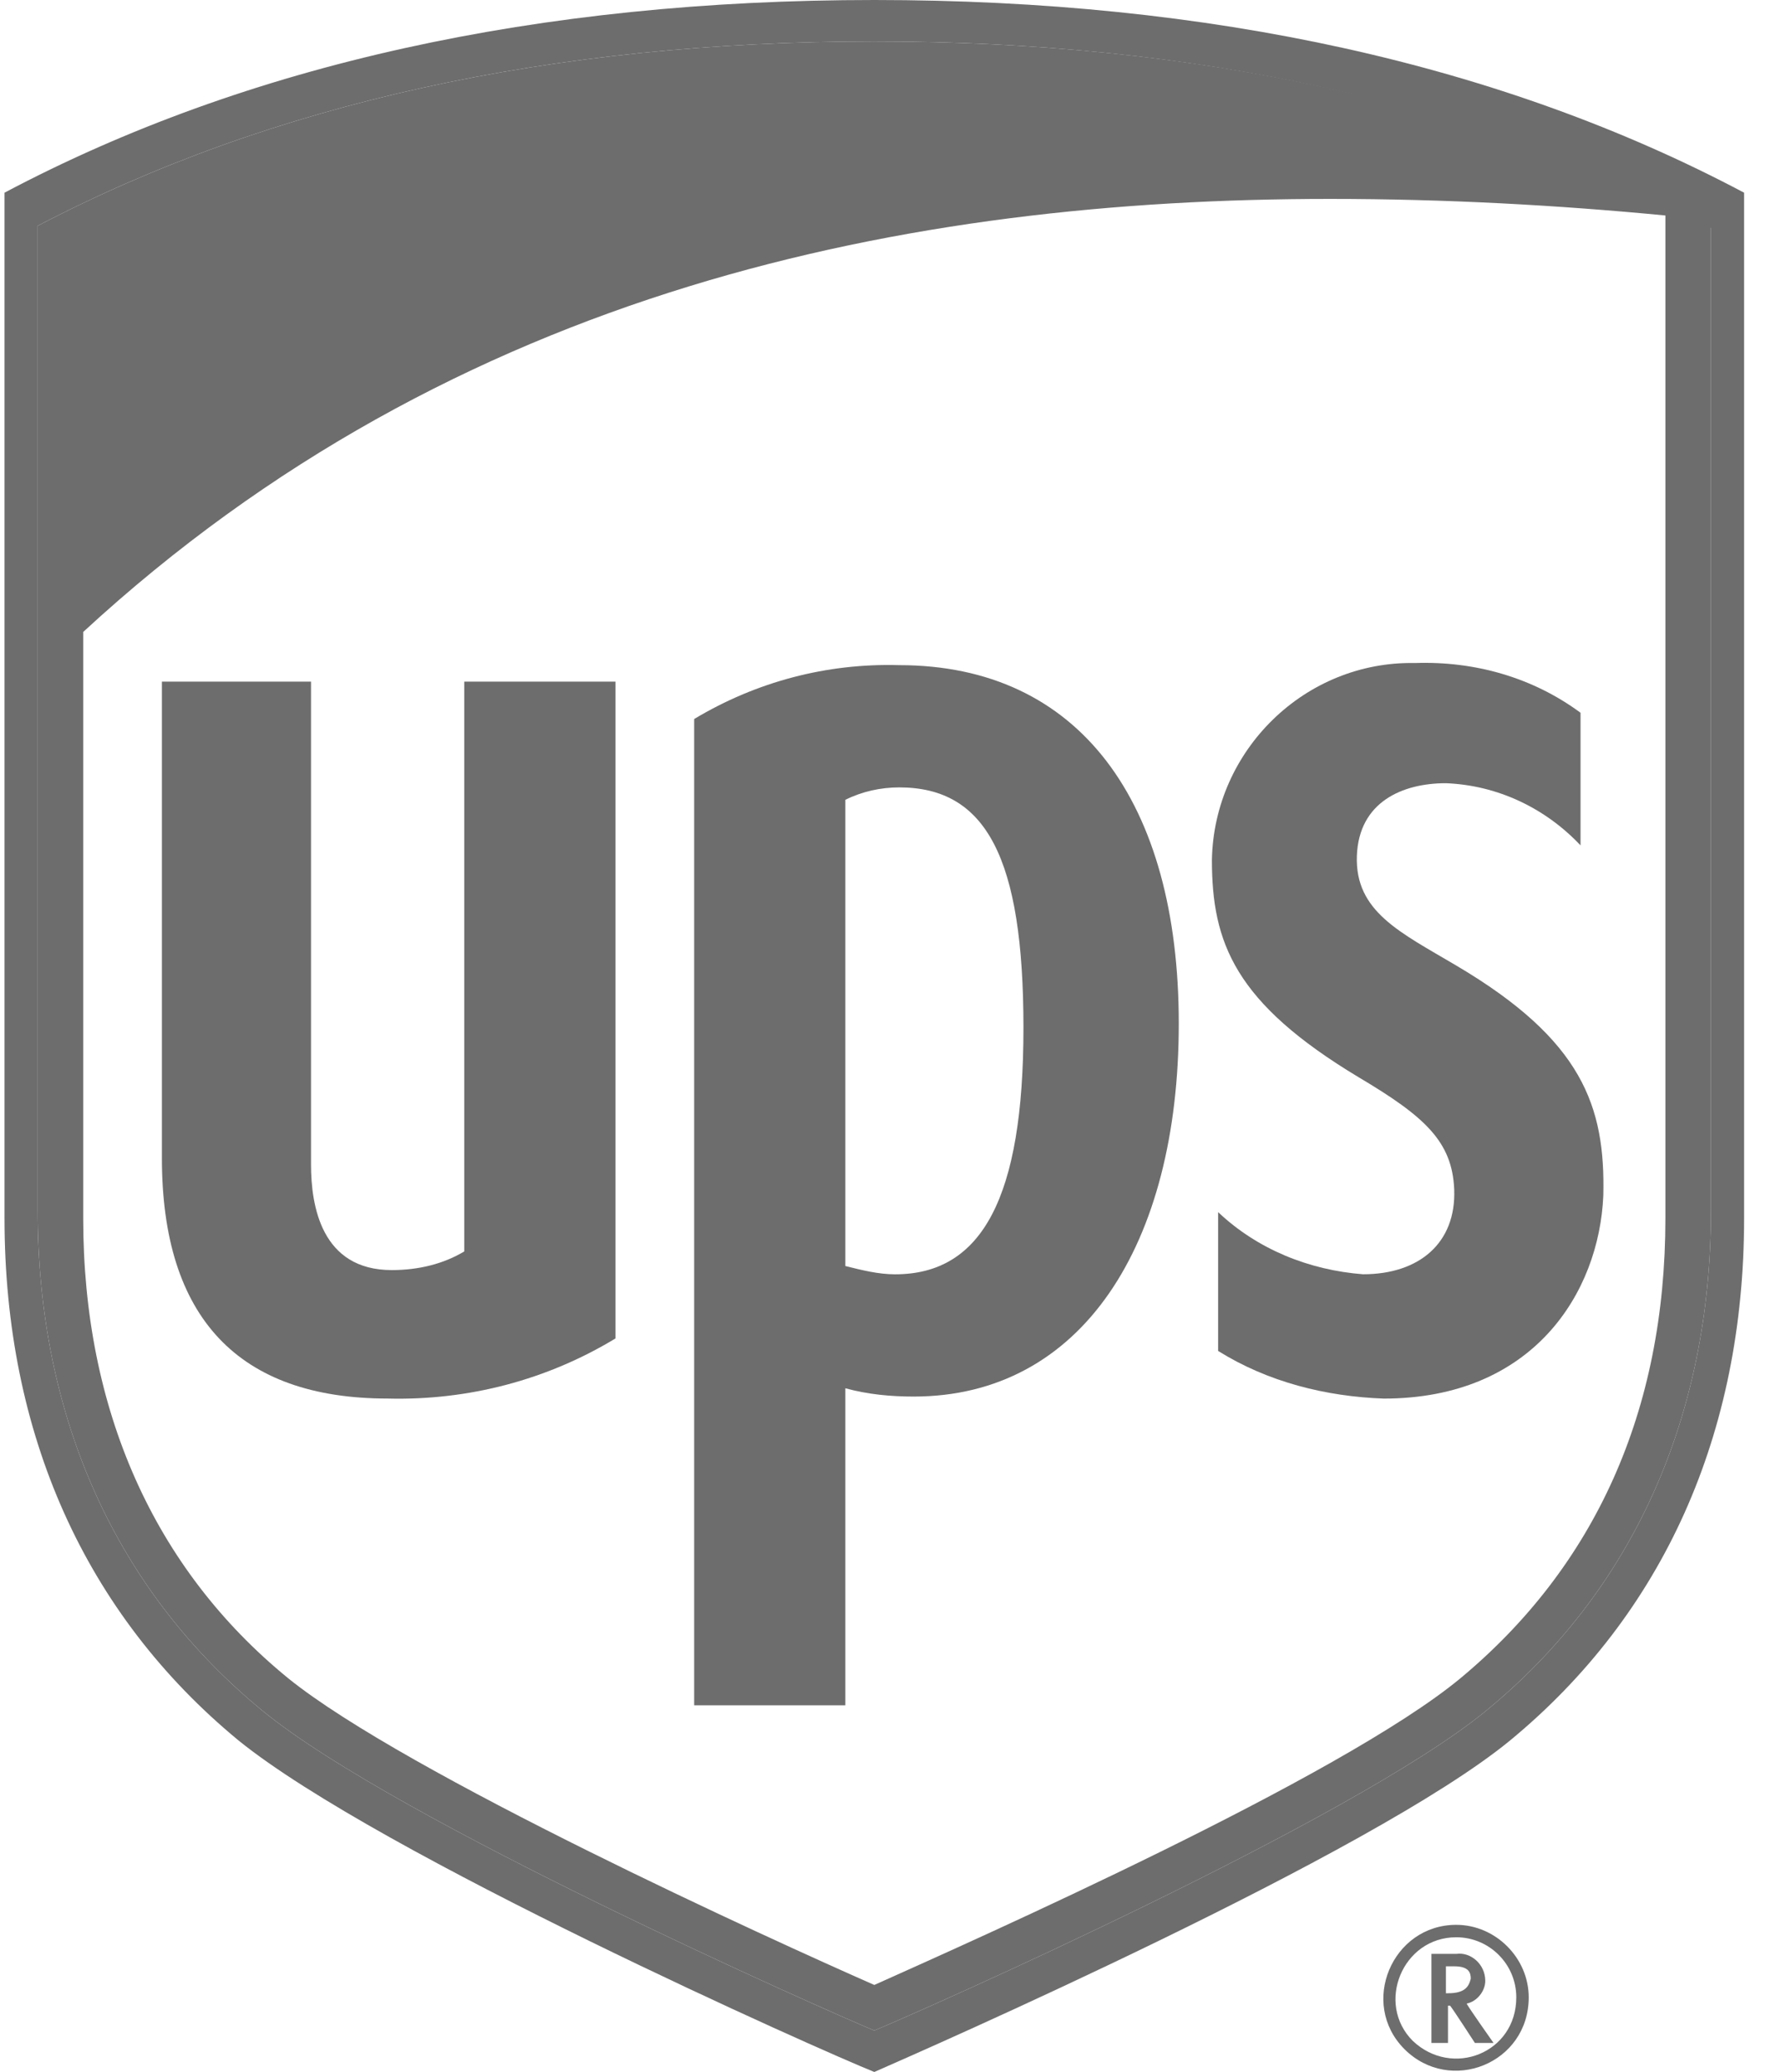
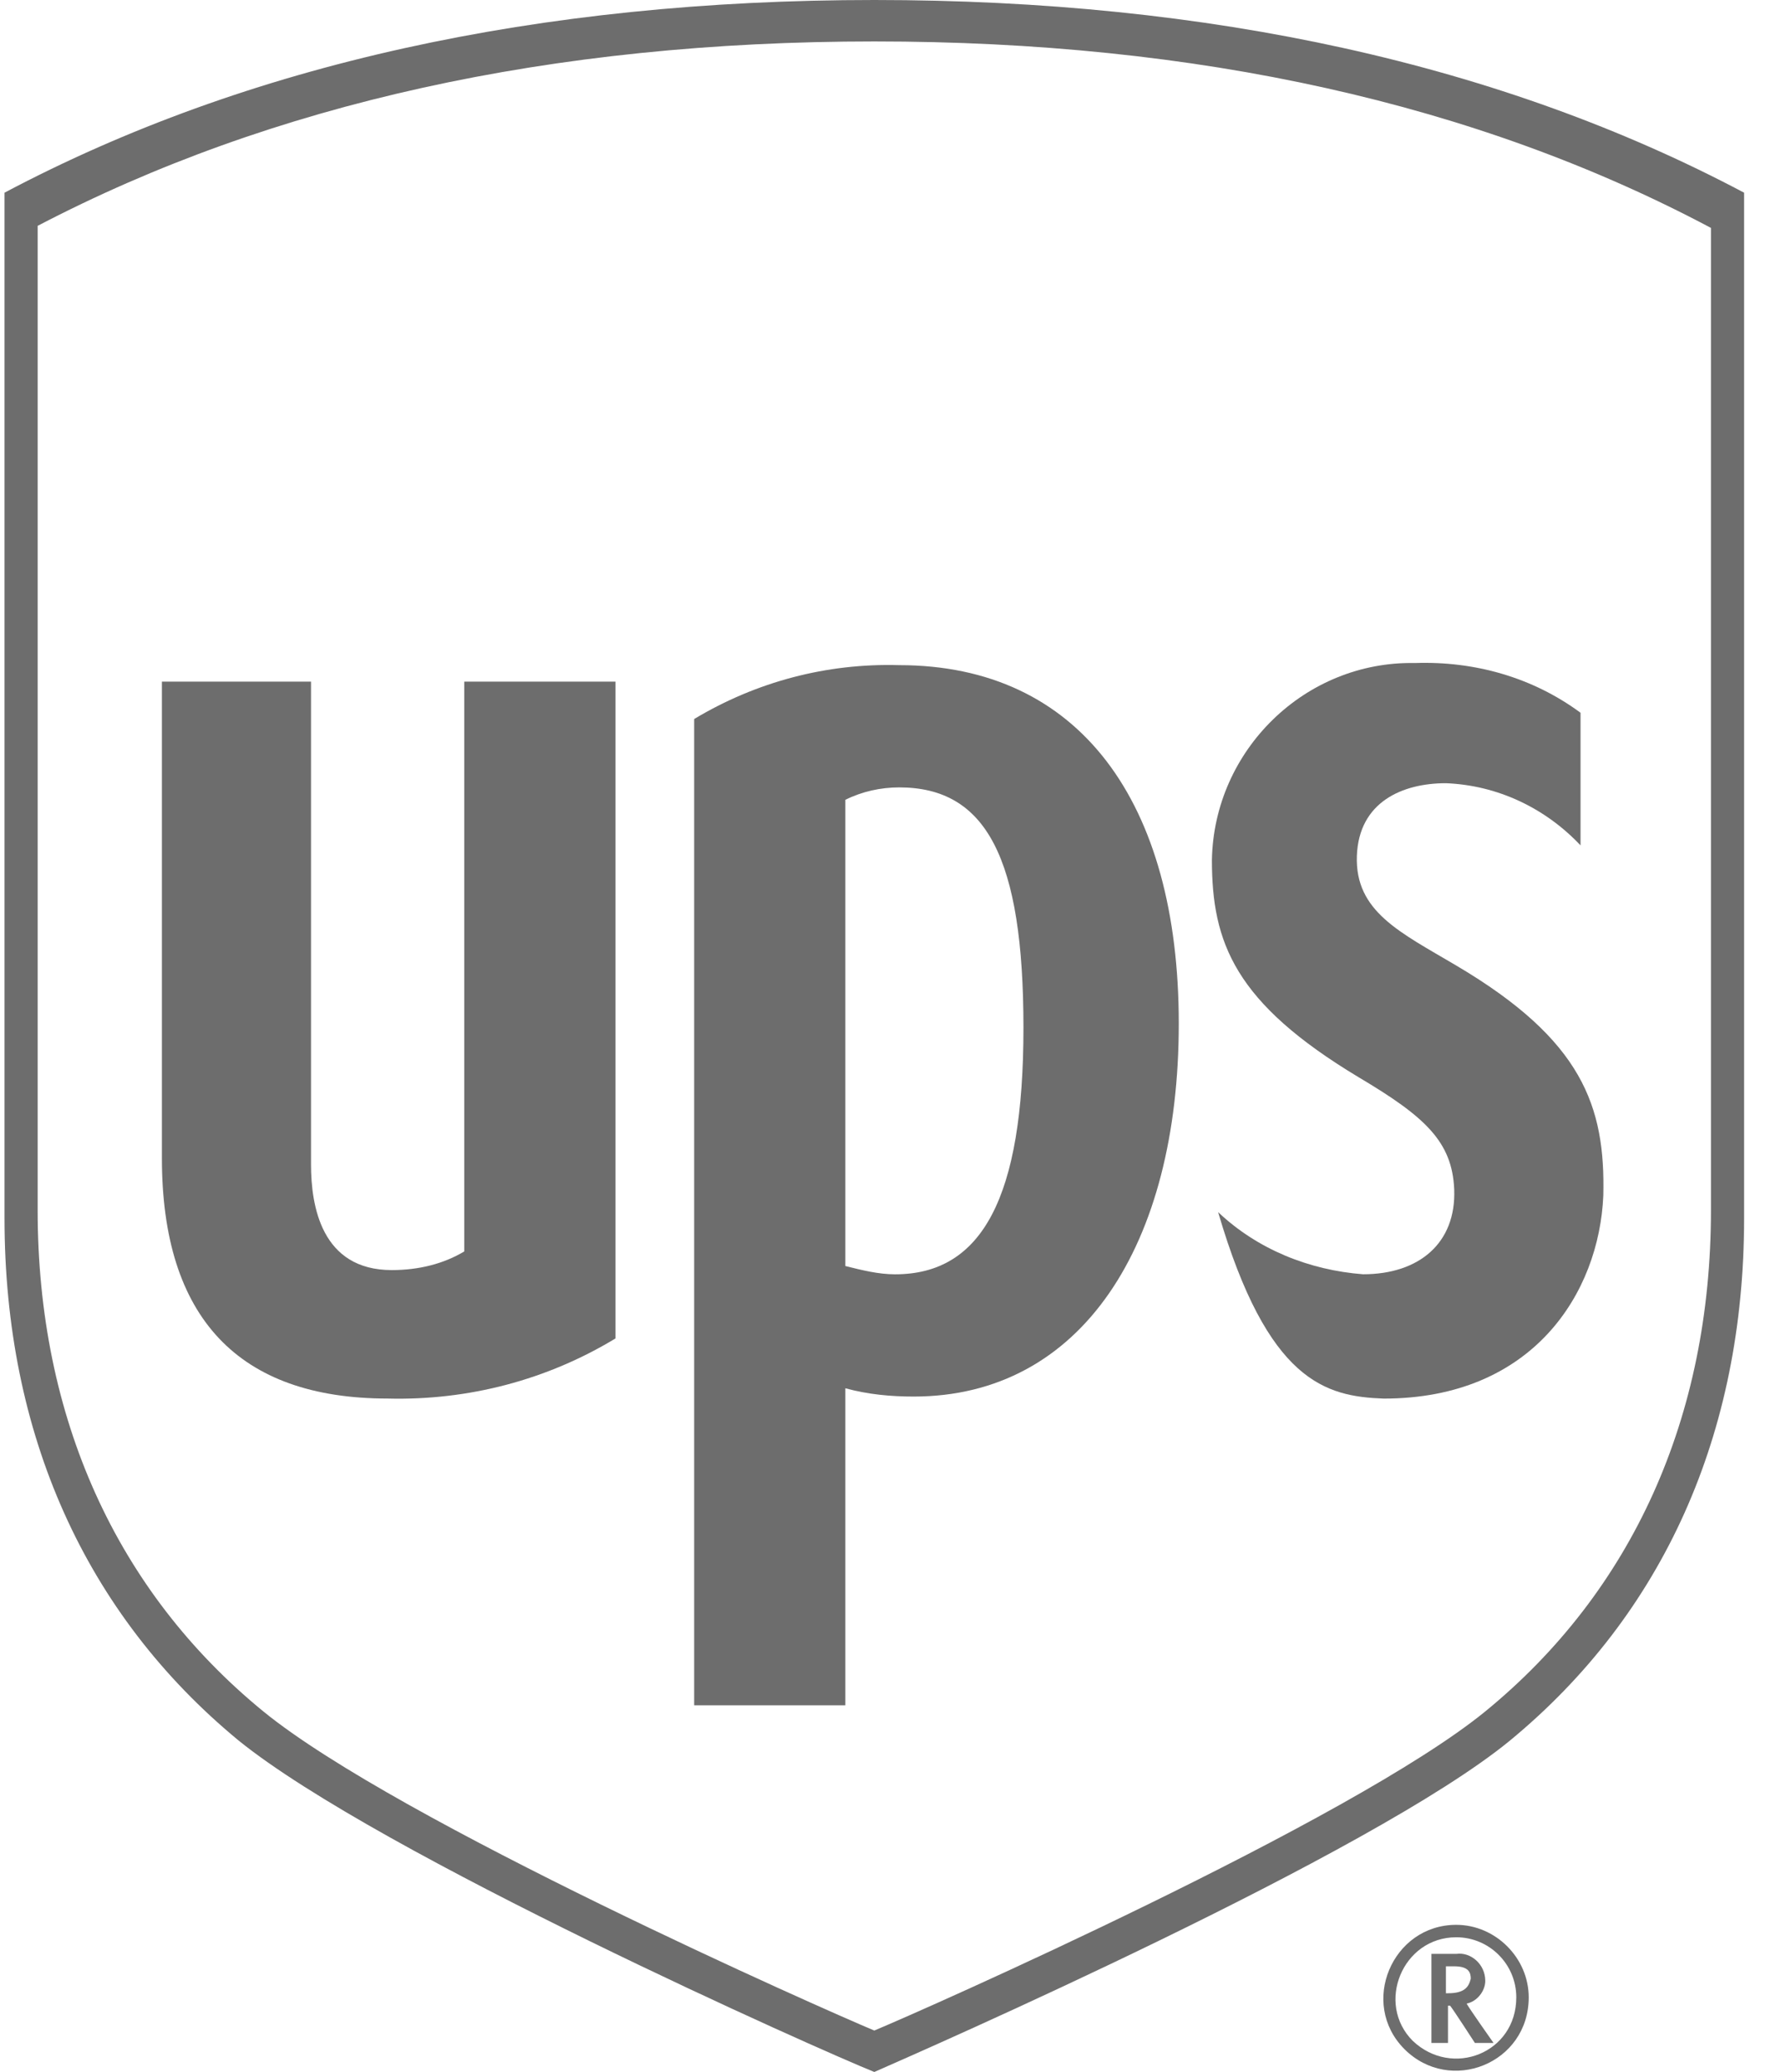
<svg xmlns="http://www.w3.org/2000/svg" width="43" height="50" viewBox="0 0 43 50" fill="none">
  <g clip-path="url(#clip0_5498_2788)">
    <path d="M35.159 46.449C33.609 46.449 32.809 48.349 33.909 49.449C35.009 50.549 36.909 49.799 36.909 48.199C36.909 47.249 36.109 46.449 35.159 46.449ZM34.109 49.249C33.209 48.349 33.859 46.749 35.159 46.749C35.959 46.749 36.609 47.399 36.609 48.199C36.609 49.549 35.059 50.149 34.109 49.249Z" fill="#6D6D6D" />
    <path d="M35.86 47.8C35.86 47.4 35.51 47.1 35.16 47.15H34.56V49.3H34.96V48.4H35.01C35.06 48.45 35.61 49.3 35.61 49.3H36.06C36.06 49.3 35.46 48.45 35.41 48.35C35.66 48.3 35.86 48.05 35.86 47.8ZM34.96 48.1H34.91V47.45H35.11C35.46 47.45 35.51 47.6 35.51 47.75C35.46 47.95 35.36 48.1 34.96 48.1Z" fill="#6D6D6D" />
    <path d="M21.109 0C13.009 0 5.959 1.55 0.109 4.65V29.4C0.109 34.6 2.059 38.95 5.759 42C9.159 44.75 19.859 49.5 21.109 50C22.359 49.45 33.109 44.75 36.459 42C40.159 38.95 42.109 34.6 42.109 29.4V4.65C36.259 1.55 29.209 0 21.109 0ZM41.309 29.2C41.309 34.2 39.409 38.4 35.859 41.3C32.609 43.95 22.309 48.5 21.109 49C19.909 48.5 9.609 43.95 6.359 41.3C2.809 38.4 0.909 34.2 0.909 29.2V5.45C6.559 2.5 13.309 1 21.109 1C28.909 1 35.659 2.5 41.309 5.5V29.2Z" fill="#6D6D6D" />
-     <path d="M0.909 5.45V29.2C0.909 34.2 2.809 38.4 6.359 41.3C9.609 43.95 19.909 48.5 21.109 49C22.309 48.5 32.609 43.95 35.859 41.3C39.409 38.4 41.309 34.2 41.309 29.2V5.45C35.709 2.5 28.909 1 21.109 1C13.309 1 6.559 2.5 0.909 5.45ZM40.209 5.2V29.4C40.209 34.05 38.509 37.8 35.259 40.5C32.359 42.9 23.559 46.8 21.109 47.9C18.609 46.8 9.809 42.8 6.959 40.5C3.709 37.85 2.009 34 2.009 29.4V15.25C11.009 6.95 21.959 4.8 32.109 4.8C34.909 4.8 37.609 4.95 40.209 5.2Z" fill="#6D6D6D" />
    <path d="M20.41 33.501C20.96 33.651 21.51 33.701 22.06 33.701C26.11 33.701 28.46 30.051 28.46 24.701C28.46 19.351 26.06 16.051 21.71 16.051C19.96 16.001 18.26 16.451 16.76 17.351V41.151H20.41V33.501ZM21.71 19.001C23.81 19.001 24.71 20.701 24.71 24.801C24.71 28.901 23.71 30.751 21.61 30.751C21.21 30.751 20.81 30.651 20.41 30.551V19.301C20.81 19.101 21.26 19.001 21.71 19.001Z" fill="#6D6D6D" />
    <path d="M9.359 33.749C11.309 33.799 13.209 33.299 14.859 32.299V16.449H11.209V30.199C10.709 30.499 10.109 30.649 9.459 30.649C7.759 30.649 7.509 29.099 7.509 28.099V16.449H3.909V27.949C3.909 31.799 5.759 33.749 9.359 33.749Z" fill="#6D6D6D" />
-     <path d="M32.81 26C34.41 26.95 35.06 27.55 35.11 28.7C35.16 30 34.26 30.75 32.91 30.75C31.61 30.65 30.36 30.15 29.41 29.25V32.6C30.61 33.35 32.01 33.7 33.41 33.75C37.01 33.75 38.61 31.2 38.71 28.85C38.76 26.7 38.21 25.1 35.16 23.3C33.81 22.5 32.71 22 32.76 20.65C32.81 19.35 33.86 18.9 34.91 18.9C36.16 18.95 37.31 19.5 38.16 20.4V17.2C37.01 16.35 35.61 15.95 34.16 16C31.51 15.95 29.31 18.1 29.26 20.75C29.26 22.75 29.81 24.2 32.81 26Z" fill="#6D6D6D" />
+     <path d="M32.81 26C34.41 26.95 35.06 27.55 35.11 28.7C35.16 30 34.26 30.75 32.91 30.75C31.61 30.65 30.36 30.15 29.41 29.25C30.61 33.35 32.01 33.7 33.41 33.75C37.01 33.75 38.61 31.2 38.71 28.85C38.76 26.7 38.21 25.1 35.16 23.3C33.81 22.5 32.71 22 32.76 20.65C32.81 19.35 33.86 18.9 34.91 18.9C36.16 18.95 37.31 19.5 38.16 20.4V17.2C37.01 16.35 35.61 15.95 34.16 16C31.51 15.95 29.31 18.1 29.26 20.75C29.26 22.75 29.81 24.2 32.81 26Z" fill="#6D6D6D" />
  </g>
  <defs>
    <clipPath id="clip0_5498_2788">
      <rect width="42" height="50" fill="white" transform="translate(0.109)" />
    </clipPath>
  </defs>
</svg>